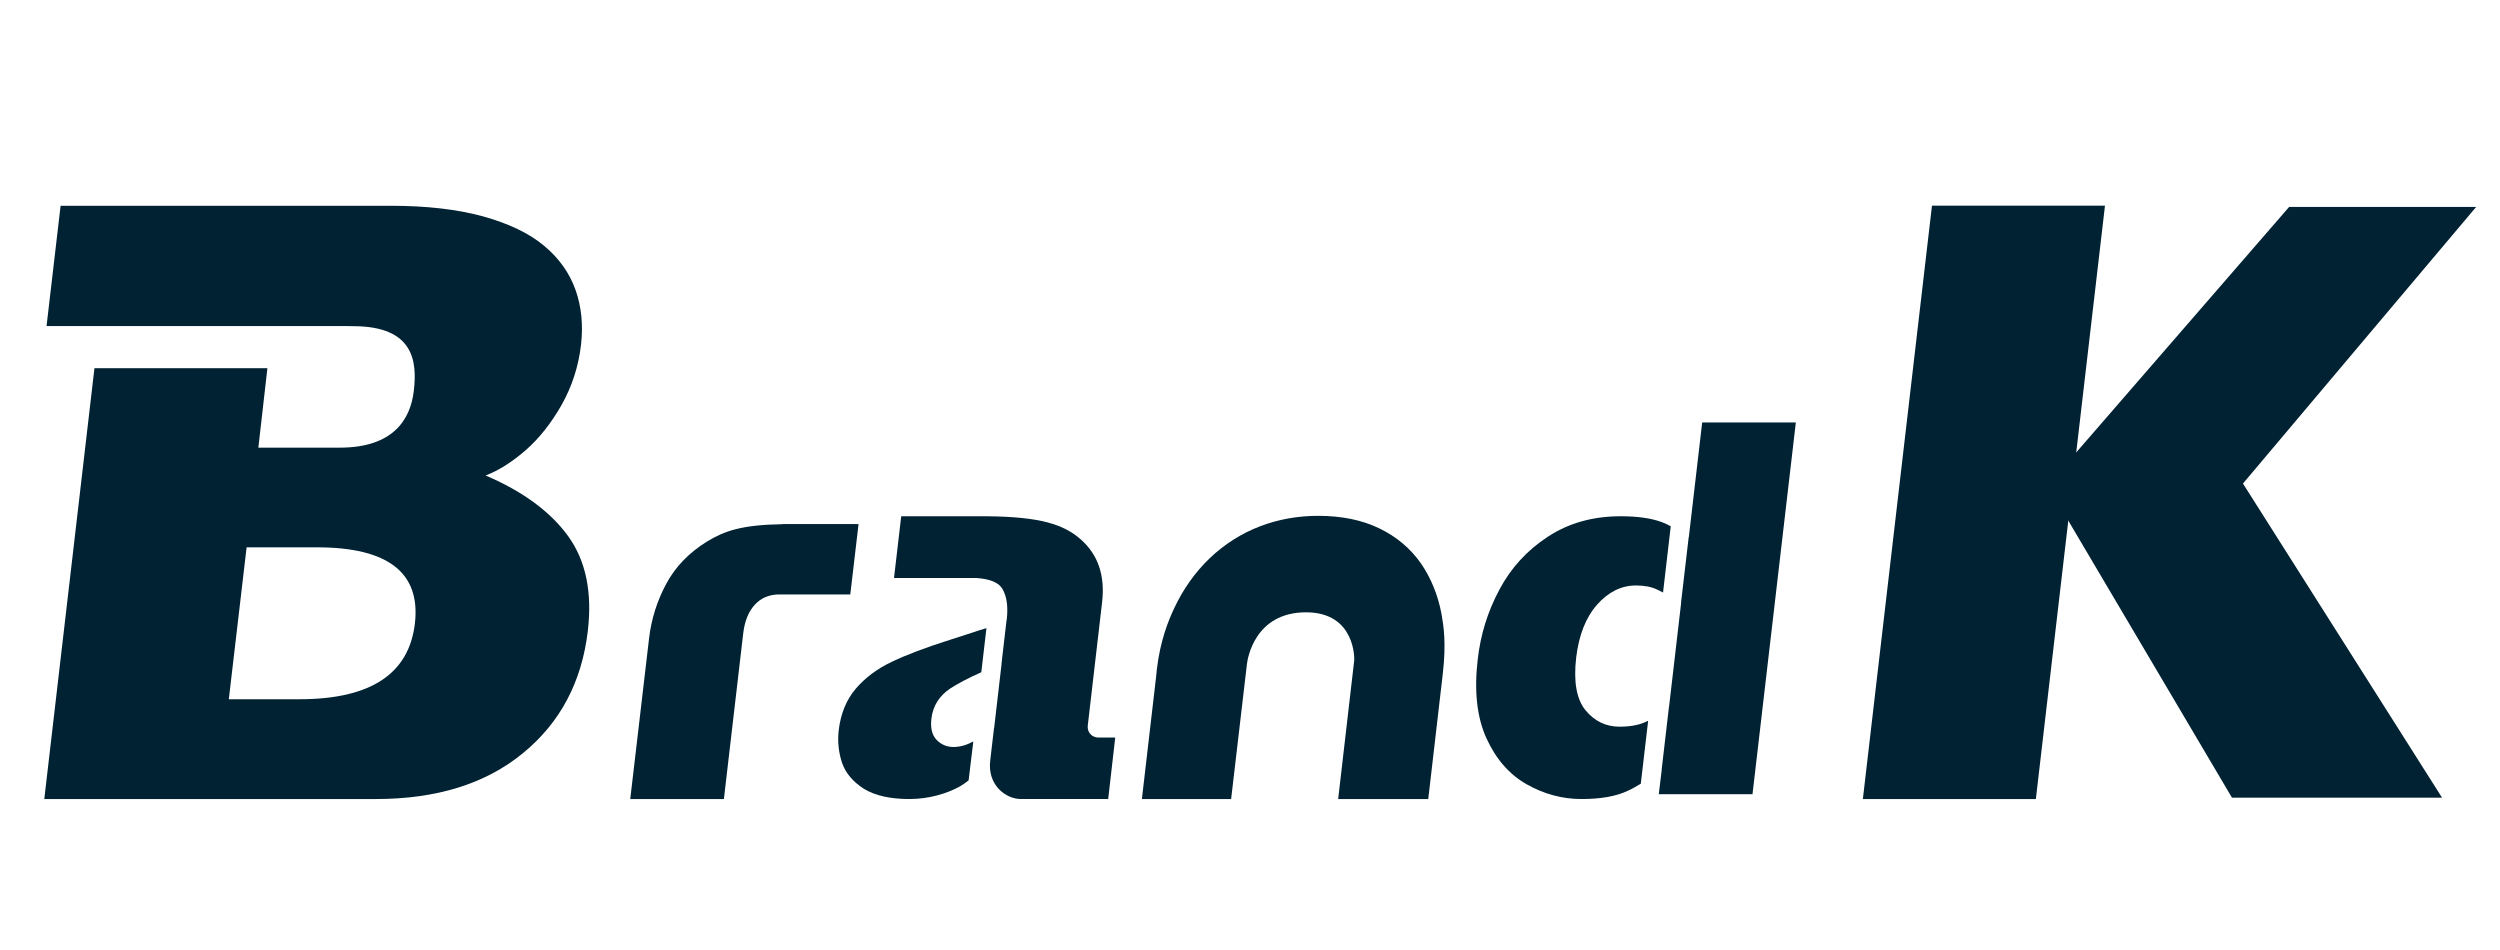
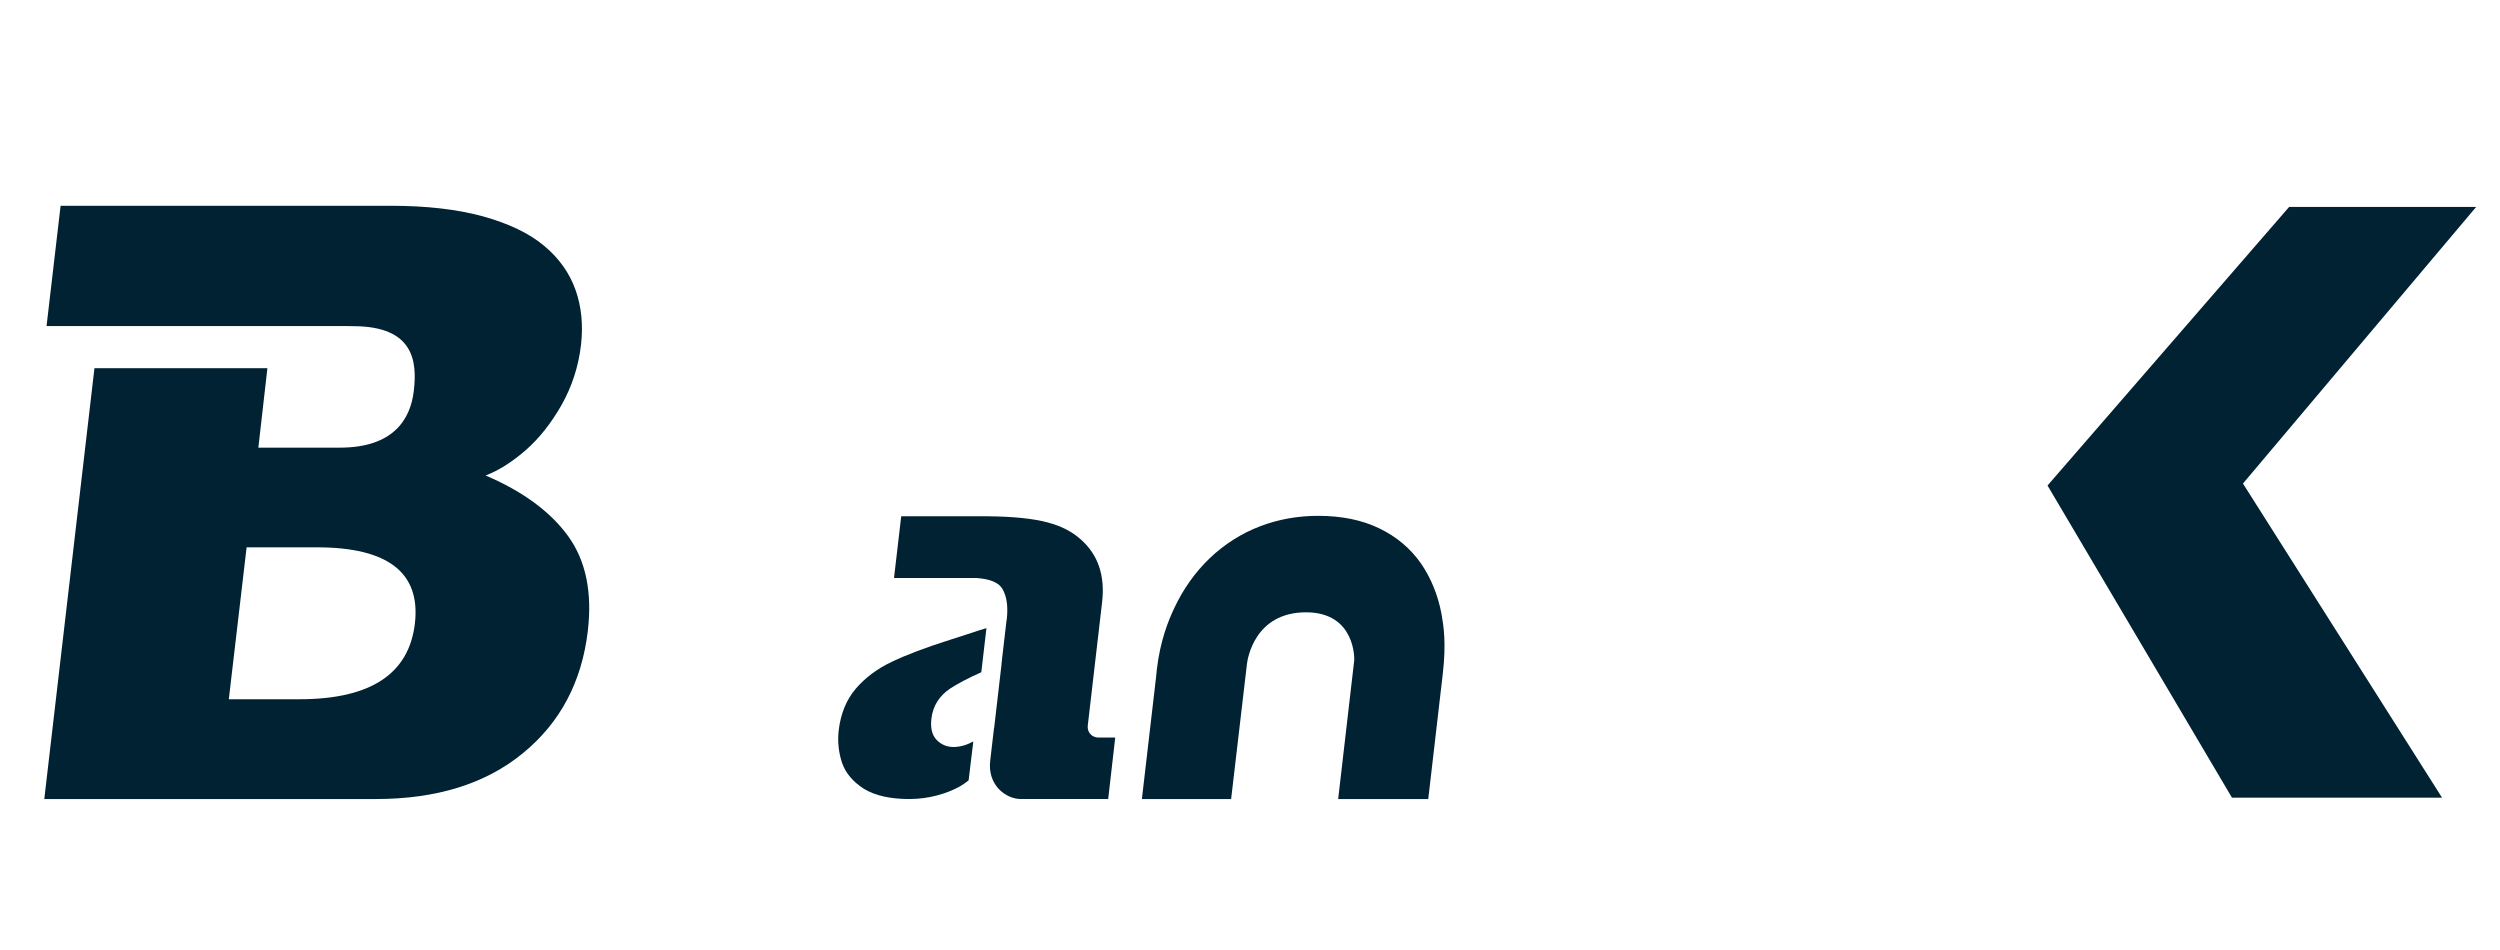
<svg xmlns="http://www.w3.org/2000/svg" version="1.1" id="레이어_1" x="0px" y="0px" width="200px" height="76px" viewBox="0 0 200 76" enable-background="new 0 0 200 76" xml:space="preserve">
  <path fill="#002232" d="M45.444,42.882c-1.417-1.951-3.623-3.575-6.595-4.842c1.031-0.396,2.088-1.055,3.188-2.008  c1.089-0.949,2.048-2.161,2.885-3.628c0.831-1.476,1.358-3.08,1.559-4.815c0.182-1.595,0.035-3.07-0.445-4.414  c-0.483-1.345-1.321-2.528-2.503-3.506c-1.192-1.003-2.821-1.78-4.878-2.356c-2.064-0.566-4.533-0.851-7.392-0.851h-7.02l0,0H4.848  l-1.124,9.622h23.852l0.674,0.01c4.923,0,5.119,2.89,4.855,5.172c-0.264,2.283-1.638,4.546-5.915,4.546h-6.522l0.724-6.356H7.556  L3.543,63.923h26.521c4.849,0,8.785-1.215,11.766-3.666c2.987-2.439,4.718-5.711,5.197-9.793  C47.389,47.356,46.861,44.837,45.444,42.882z M23.942,55.94h-5.637l1.424-12.154h5.622c5.7,0,8.311,2.037,7.841,6.09  C32.718,53.925,29.634,55.94,23.942,55.94z" />
  <g>
    <g>
      <path fill="#002232" d="M77.865,59.313c-0.01,0-0.01,0.01-0.01,0.01c-0.537,0.289-1.061,0.436-1.574,0.436    c-0.539,0-0.998-0.195-1.365-0.582c-0.354-0.381-0.49-0.934-0.404-1.672c0.111-1.012,0.615-1.824,1.5-2.422    c0.602-0.391,1.436-0.834,2.492-1.305l0.412-3.527c-0.156,0.049-0.324,0.094-0.51,0.152c-0.541,0.188-1.363,0.441-2.428,0.789    c-1.908,0.605-3.438,1.182-4.607,1.74c-1.182,0.555-2.141,1.275-2.898,2.15c-0.758,0.885-1.217,2.002-1.377,3.346    c-0.1,0.885-0.01,1.746,0.264,2.586c0.287,0.832,0.873,1.525,1.75,2.088c0.889,0.543,2.102,0.82,3.641,0.82    c1.586,0,2.992-0.443,3.984-0.977c0.25-0.146,0.514-0.318,0.754-0.518L77.865,59.313z" />
      <path fill="#002232" d="M87.883,59.005c-0.549,0-0.926-0.439-0.861-0.967l1.145-9.854c0.25-2.143-0.324-3.822-1.721-5.045    c-1.359-1.184-3.213-1.801-7.529-1.838l0,0h-6.82l-0.576,4.941h6.619c1.061,0.078,1.76,0.357,2.057,0.875    c0.348,0.592,0.465,1.432,0.338,2.488h-0.01l-0.404,3.482c0.008,0,0.008,0,0.008,0l-0.6,5.17c0,0,0,0-0.01,0l-0.299,2.57    c-0.25,1.98,1.246,3.094,2.445,3.094c0.953,0,1.23,0,1.236,0h1.256h4.498l0.563-4.918H87.883z" />
    </g>
    <g>
-       <path fill="#002232" d="M131.852,57.661c-0.021,0.01-0.039,0.02-0.064,0.029c-0.586,0.299-1.33,0.445-2.225,0.445    c-1.1,0-2.004-0.445-2.727-1.32c-0.719-0.887-0.963-2.289-0.74-4.227c0.217-1.773,0.758-3.178,1.668-4.213    c0.9-1.014,1.936-1.537,3.109-1.537c0.67,0,1.236,0.104,1.697,0.328c0.141,0.059,0.299,0.146,0.473,0.236l0.617-5.301    c-0.227-0.117-0.445-0.234-0.699-0.326c-0.822-0.309-1.928-0.475-3.305-0.475c-2.23,0-4.166,0.547-5.828,1.637    c-1.668,1.09-2.957,2.498-3.877,4.238c-0.934,1.74-1.51,3.594-1.734,5.588c-0.295,2.535-0.059,4.639,0.699,6.299    c0.762,1.672,1.838,2.9,3.221,3.682c1.379,0.783,2.852,1.178,4.381,1.178c1.555,0,2.797-0.219,3.721-0.668    c0.352-0.152,0.684-0.357,1.025-0.559L131.852,57.661z" />
-       <path fill="#002232" d="M136.174,33.801l-1.068,9.17c-0.004,0-0.01,0-0.01,0l-0.615,5.262c0,0,0.006,0,0.01,0l-0.973,8.361h-0.006    l-0.58,4.982c0,0,0,0,0.008,0l-0.238,1.961h7.498l3.467-29.737H136.174z" />
-     </g>
-     <path fill="#002232" d="M68.684,41.927h-6.098v0.01c-3.259,0.049-4.654,0.547-6.036,1.393c-1.433,0.885-2.526,2.02-3.255,3.383   c-0.734,1.373-1.188,2.816-1.368,4.344L50.42,63.923h7.492l1.545-13.25c0.117-0.998,0.429-1.766,0.948-2.318   c0.465-0.498,1.061-0.758,1.779-0.797h5.838L68.684,41.927z" />
+       </g>
    <path fill="#002232" d="M107.053,63.923l1.285-11.098c0.012-0.041,0.137-3.84-3.857-3.84c-4.111,0-4.684,3.721-4.729,4.162   L98.49,63.923h-7.139l1.152-9.906c0.008-0.137,0.027-0.313,0.047-0.488c0.27-2.287,0.924-3.893,1.395-4.889   c0.713-1.521,1.666-2.861,2.834-3.984c1.193-1.135,2.545-1.986,4.029-2.553c1.457-0.559,3.021-0.836,4.65-0.836   c1.877,0,3.52,0.338,4.883,1.002c1.385,0.666,2.504,1.613,3.346,2.82c0.803,1.174,1.35,2.529,1.633,4.023   c0.166,0.963,0.393,2.314,0.098,4.836c-0.283,2.494-1.158,9.975-1.158,9.975H107.053z" />
  </g>
  <g>
-     <path fill="#002232" d="M162.869,63.923h-13.84l5.529-47.472h13.84L162.869,63.923z" />
    <path fill="#002232" d="M195.365,63.815h-16.807l-14.756-24.974l19.326-22.284h14.963l-18.654,22.127L195.365,63.815z" />
  </g>
</svg>